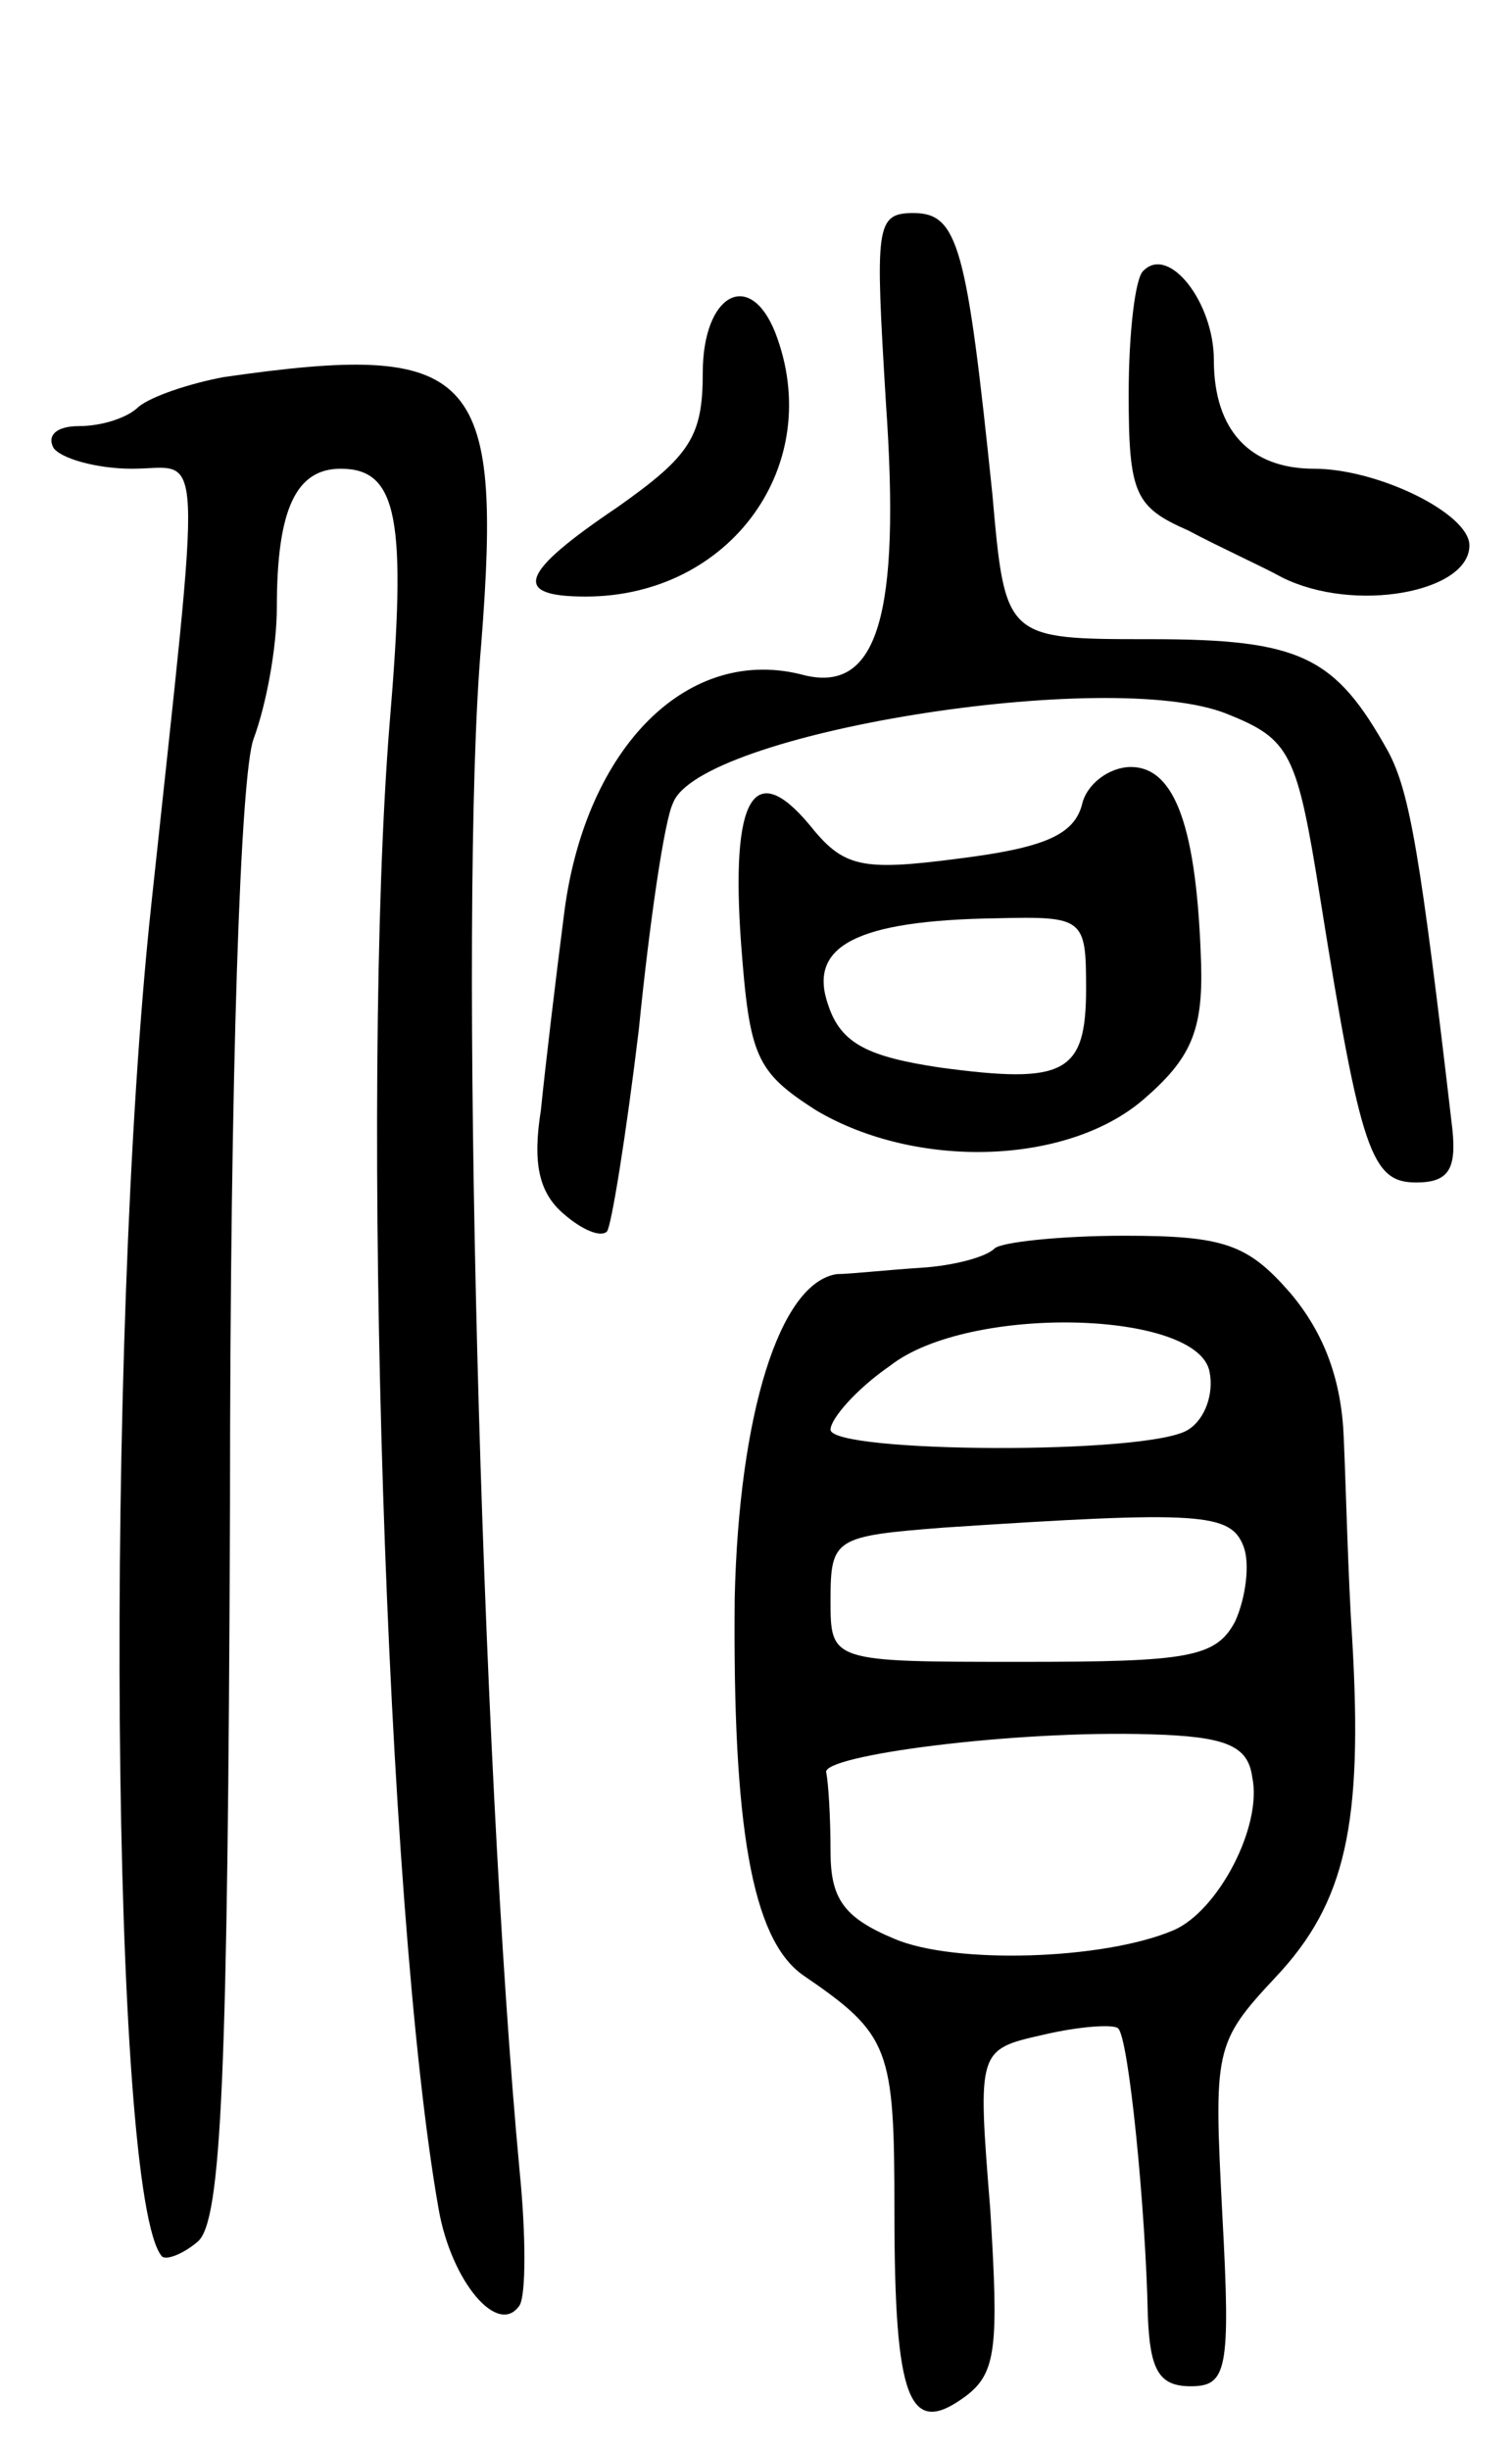
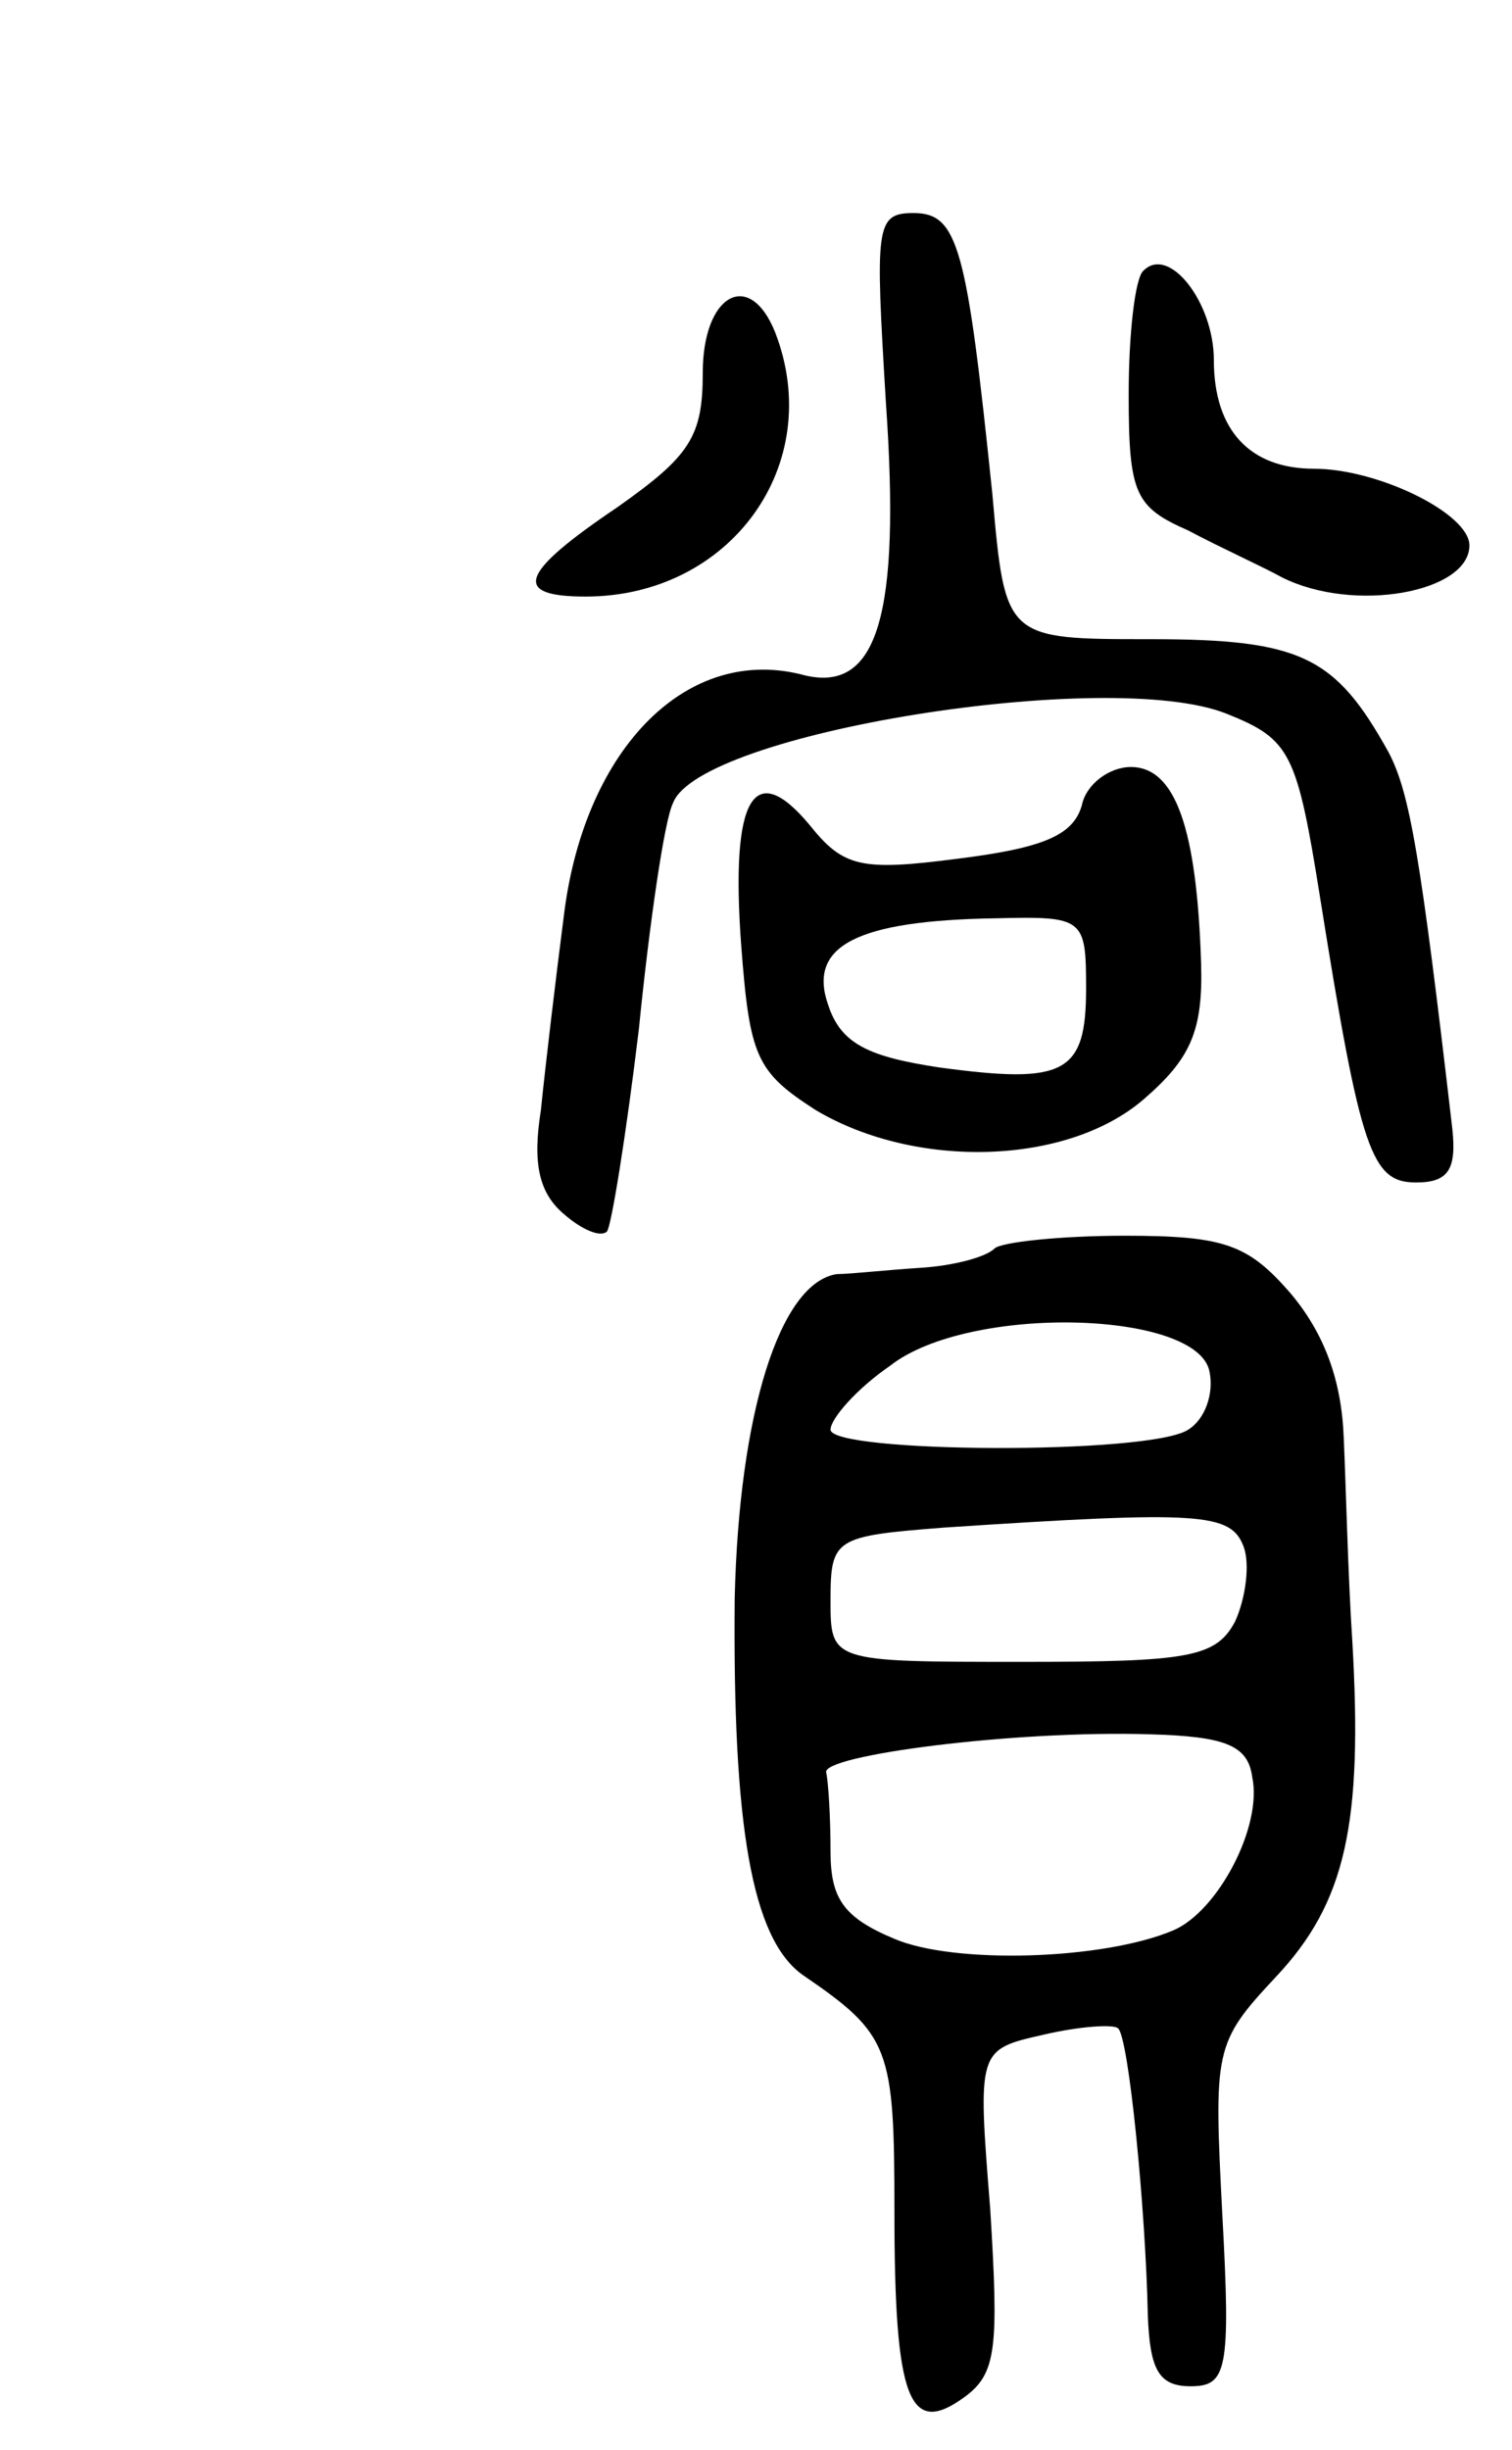
<svg xmlns="http://www.w3.org/2000/svg" version="1.0" width="71" height="115" viewBox="0 0 71 115">
  <g transform="translate(0,115) scale(0.1,-0.1)">
    <path d="M416 961 c7 -100 -4 -136 -38 -128 -55 15 -103 -34 -113 -111 -4 -31 -9 -73 -11 -93 -4 -25 -1 -39 11 -49 8 -7 17 -11 20 -8 2 2 9 45 15 95 5 50 12 98 16 106 12 33 205 64 260 42 30 -12 33 -18 44 -87 19 -119 24 -133 45 -133 15 0 19 6 17 25 -15 129 -20 158 -30 177 -25 45 -41 53 -112 53 -68 0 -68 0 -74 68 -12 116 -16 132 -37 132 -18 0 -18 -6 -13 -89z" />
    <path d="M537 1023 c-4 -3 -7 -30 -7 -58 0 -47 3 -53 28 -64 15 -8 35 -17 44 -22 34 -17 88 -7 88 15 0 15 -43 36 -73 36 -30 0 -47 18 -47 51 0 27 -21 54 -33 42z" />
    <path d="M330 975 c0 -30 -6 -39 -40 -63 -46 -31 -50 -42 -15 -42 68 0 113 62 89 124 -12 30 -34 18 -34 -19z" />
-     <path d="M105 973 c-16 -3 -34 -9 -40 -14 -5 -5 -17 -9 -28 -9 -10 0 -15 -4 -12 -10 3 -5 20 -10 37 -10 34 0 33 20 9 -205 -22 -205 -19 -606 5 -634 2 -2 10 1 17 7 11 10 14 77 15 345 0 208 5 343 11 360 6 16 11 43 11 62 0 46 9 65 30 65 27 0 31 -24 23 -119 -14 -173 -2 -557 23 -698 6 -34 28 -60 38 -45 3 5 3 33 0 63 -18 192 -29 593 -18 717 10 128 -3 142 -121 125z" />
    <path d="M508 772 c-4 -14 -18 -20 -58 -25 -46 -6 -54 -4 -70 16 -26 31 -37 13 -32 -56 4 -53 7 -60 35 -78 47 -28 118 -26 154 5 22 19 28 32 27 64 -2 63 -12 92 -33 92 -10 0 -21 -8 -23 -18z m2 -86 c0 -40 -10 -45 -69 -37 -33 5 -46 11 -52 29 -10 28 13 40 79 41 41 1 42 0 42 -33z" />
    <path d="M467 564 c-4 -4 -19 -8 -34 -9 -16 -1 -34 -3 -40 -3 -27 -4 -46 -66 -48 -152 -1 -107 8 -160 32 -177 41 -28 43 -34 43 -111 0 -89 7 -106 33 -87 15 11 16 23 12 88 -6 75 -6 75 25 82 17 4 33 5 35 3 5 -4 13 -85 14 -135 1 -25 5 -33 20 -33 17 0 19 7 15 80 -4 78 -4 81 25 112 33 35 41 72 36 158 -2 30 -3 73 -4 95 -1 27 -9 49 -25 68 -20 23 -31 27 -78 27 -30 0 -58 -3 -61 -6z m101 -58 c2 -10 -2 -22 -10 -27 -18 -12 -168 -11 -168 0 0 5 12 19 28 30 37 29 145 26 150 -3z m16 -82 c3 -8 1 -24 -4 -35 -9 -17 -22 -19 -100 -19 -90 0 -90 0 -90 29 0 29 2 30 53 34 121 8 135 7 141 -9z m4 -108 c5 -23 -16 -63 -37 -72 -33 -14 -103 -16 -131 -4 -24 10 -30 19 -30 41 0 16 -1 32 -2 37 -3 8 88 20 152 18 35 -1 46 -5 48 -20z" />
  </g>
</svg>